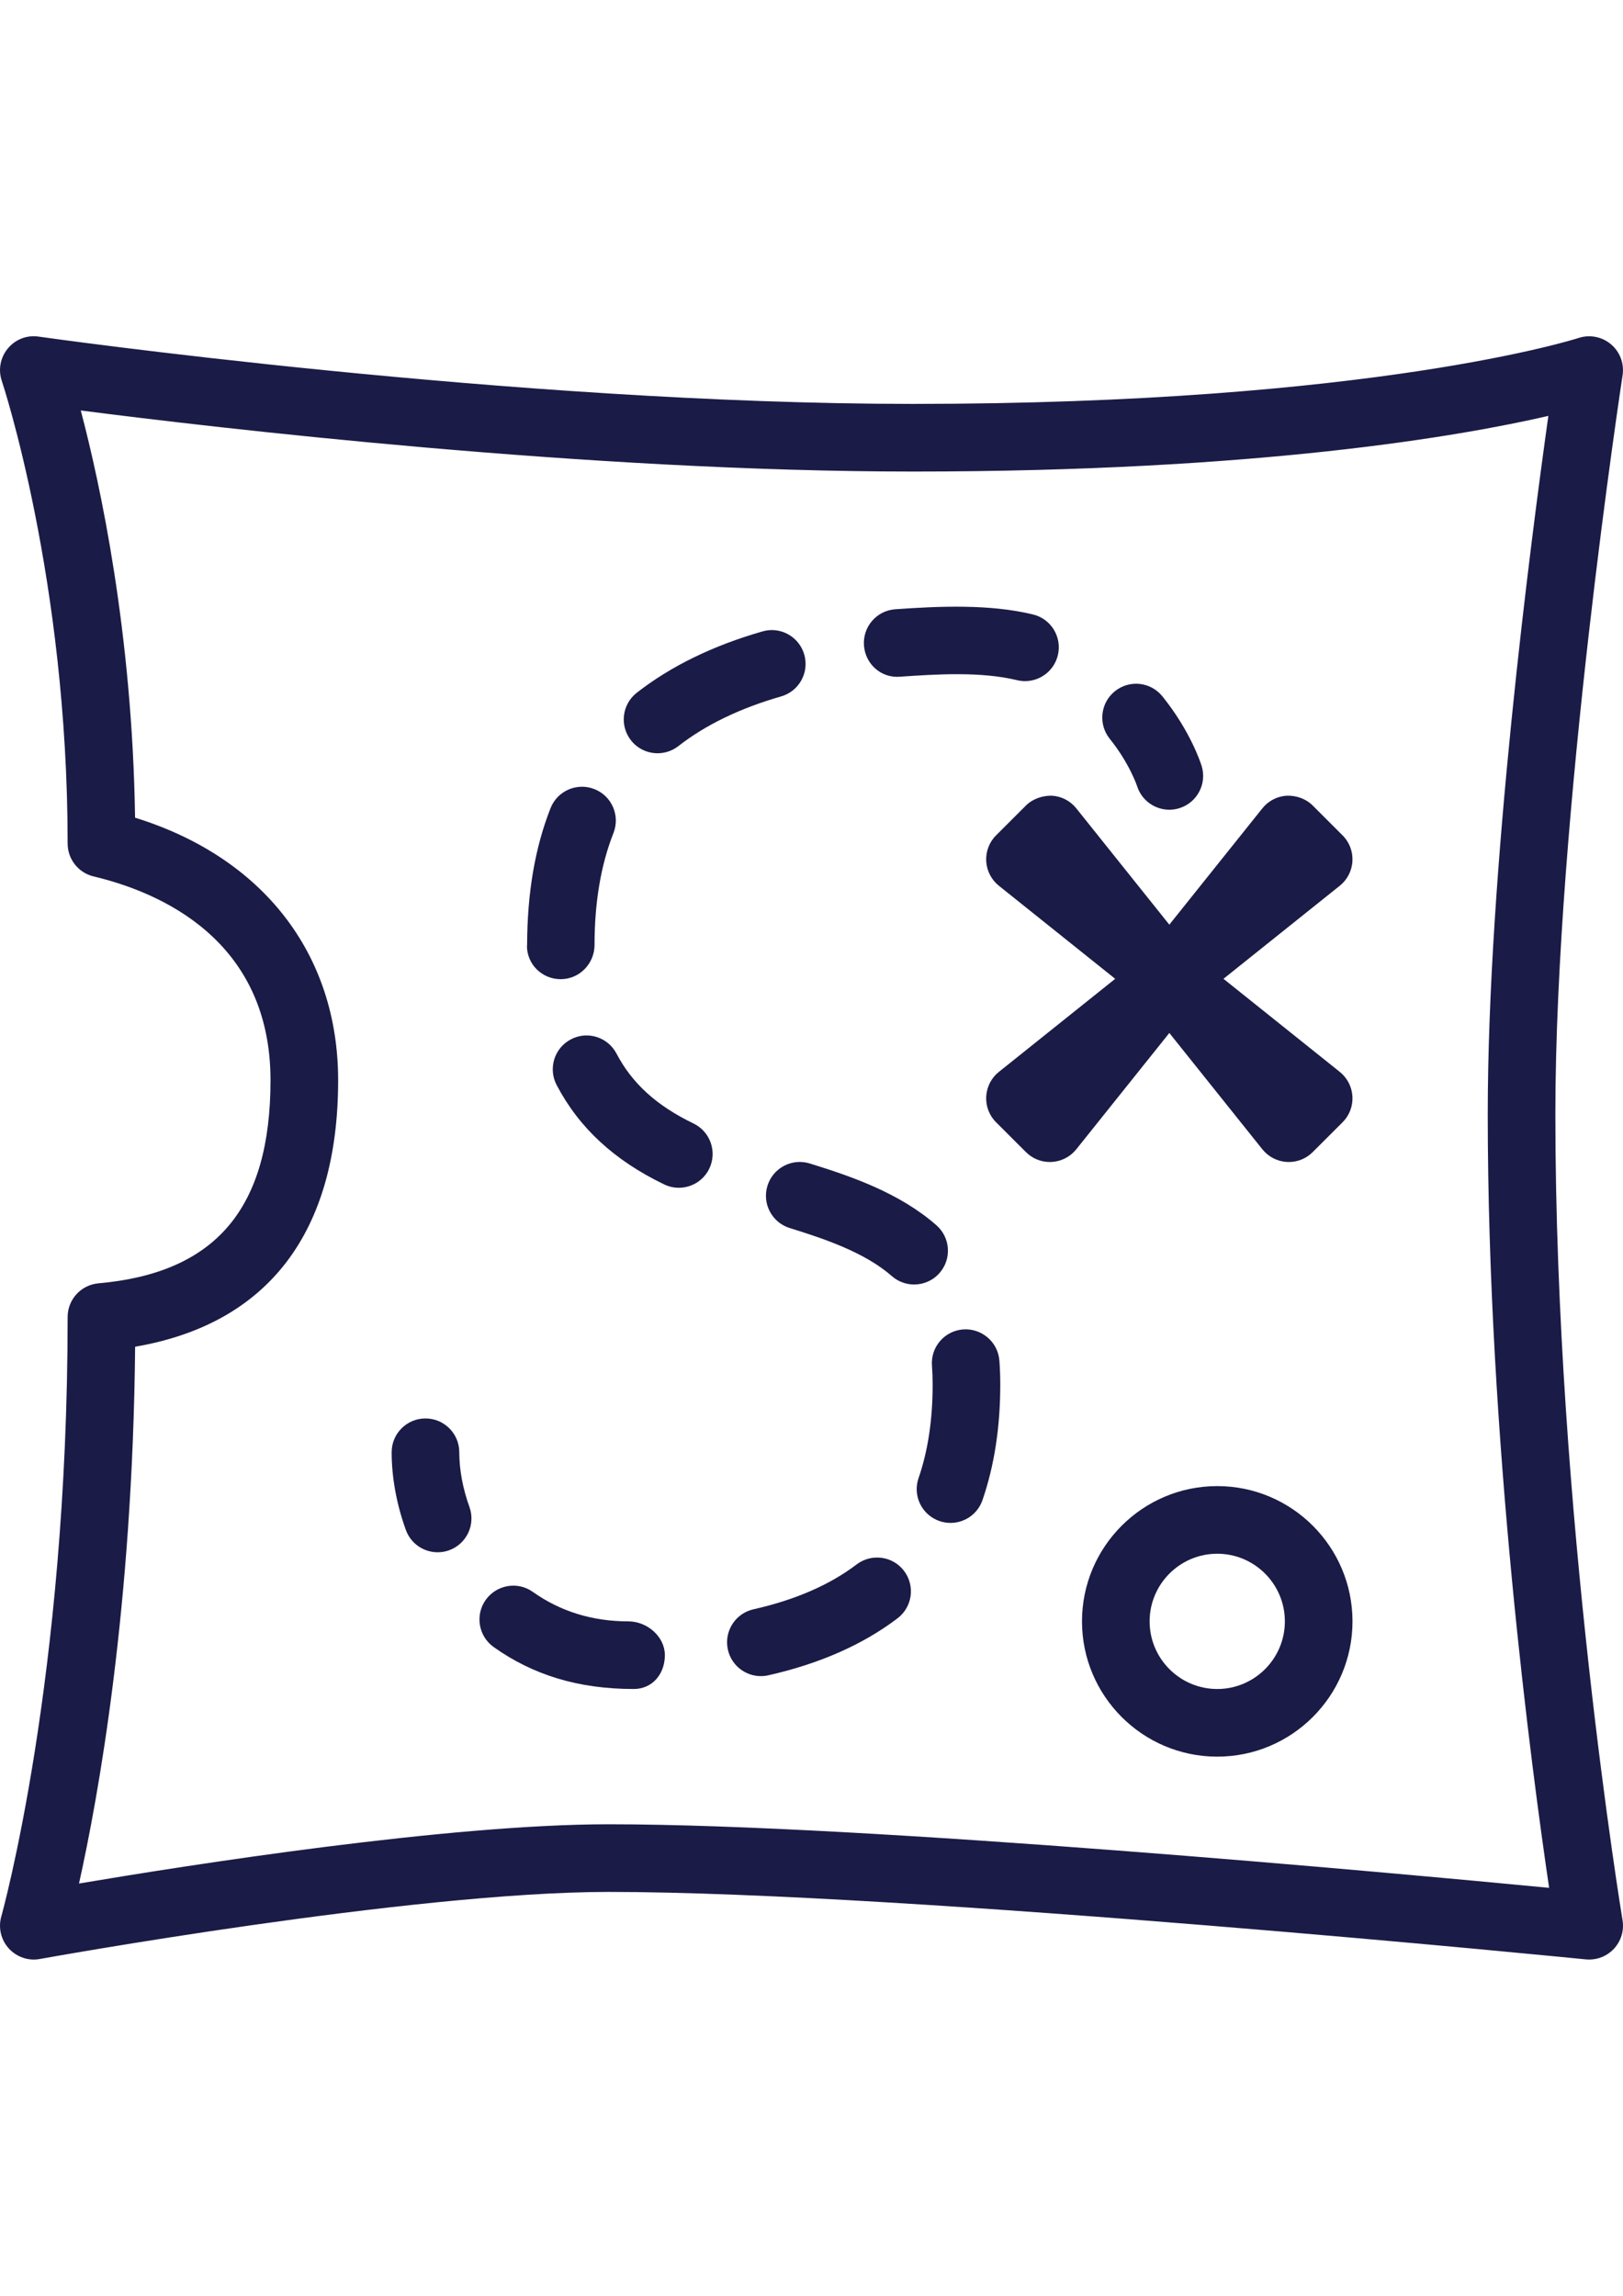
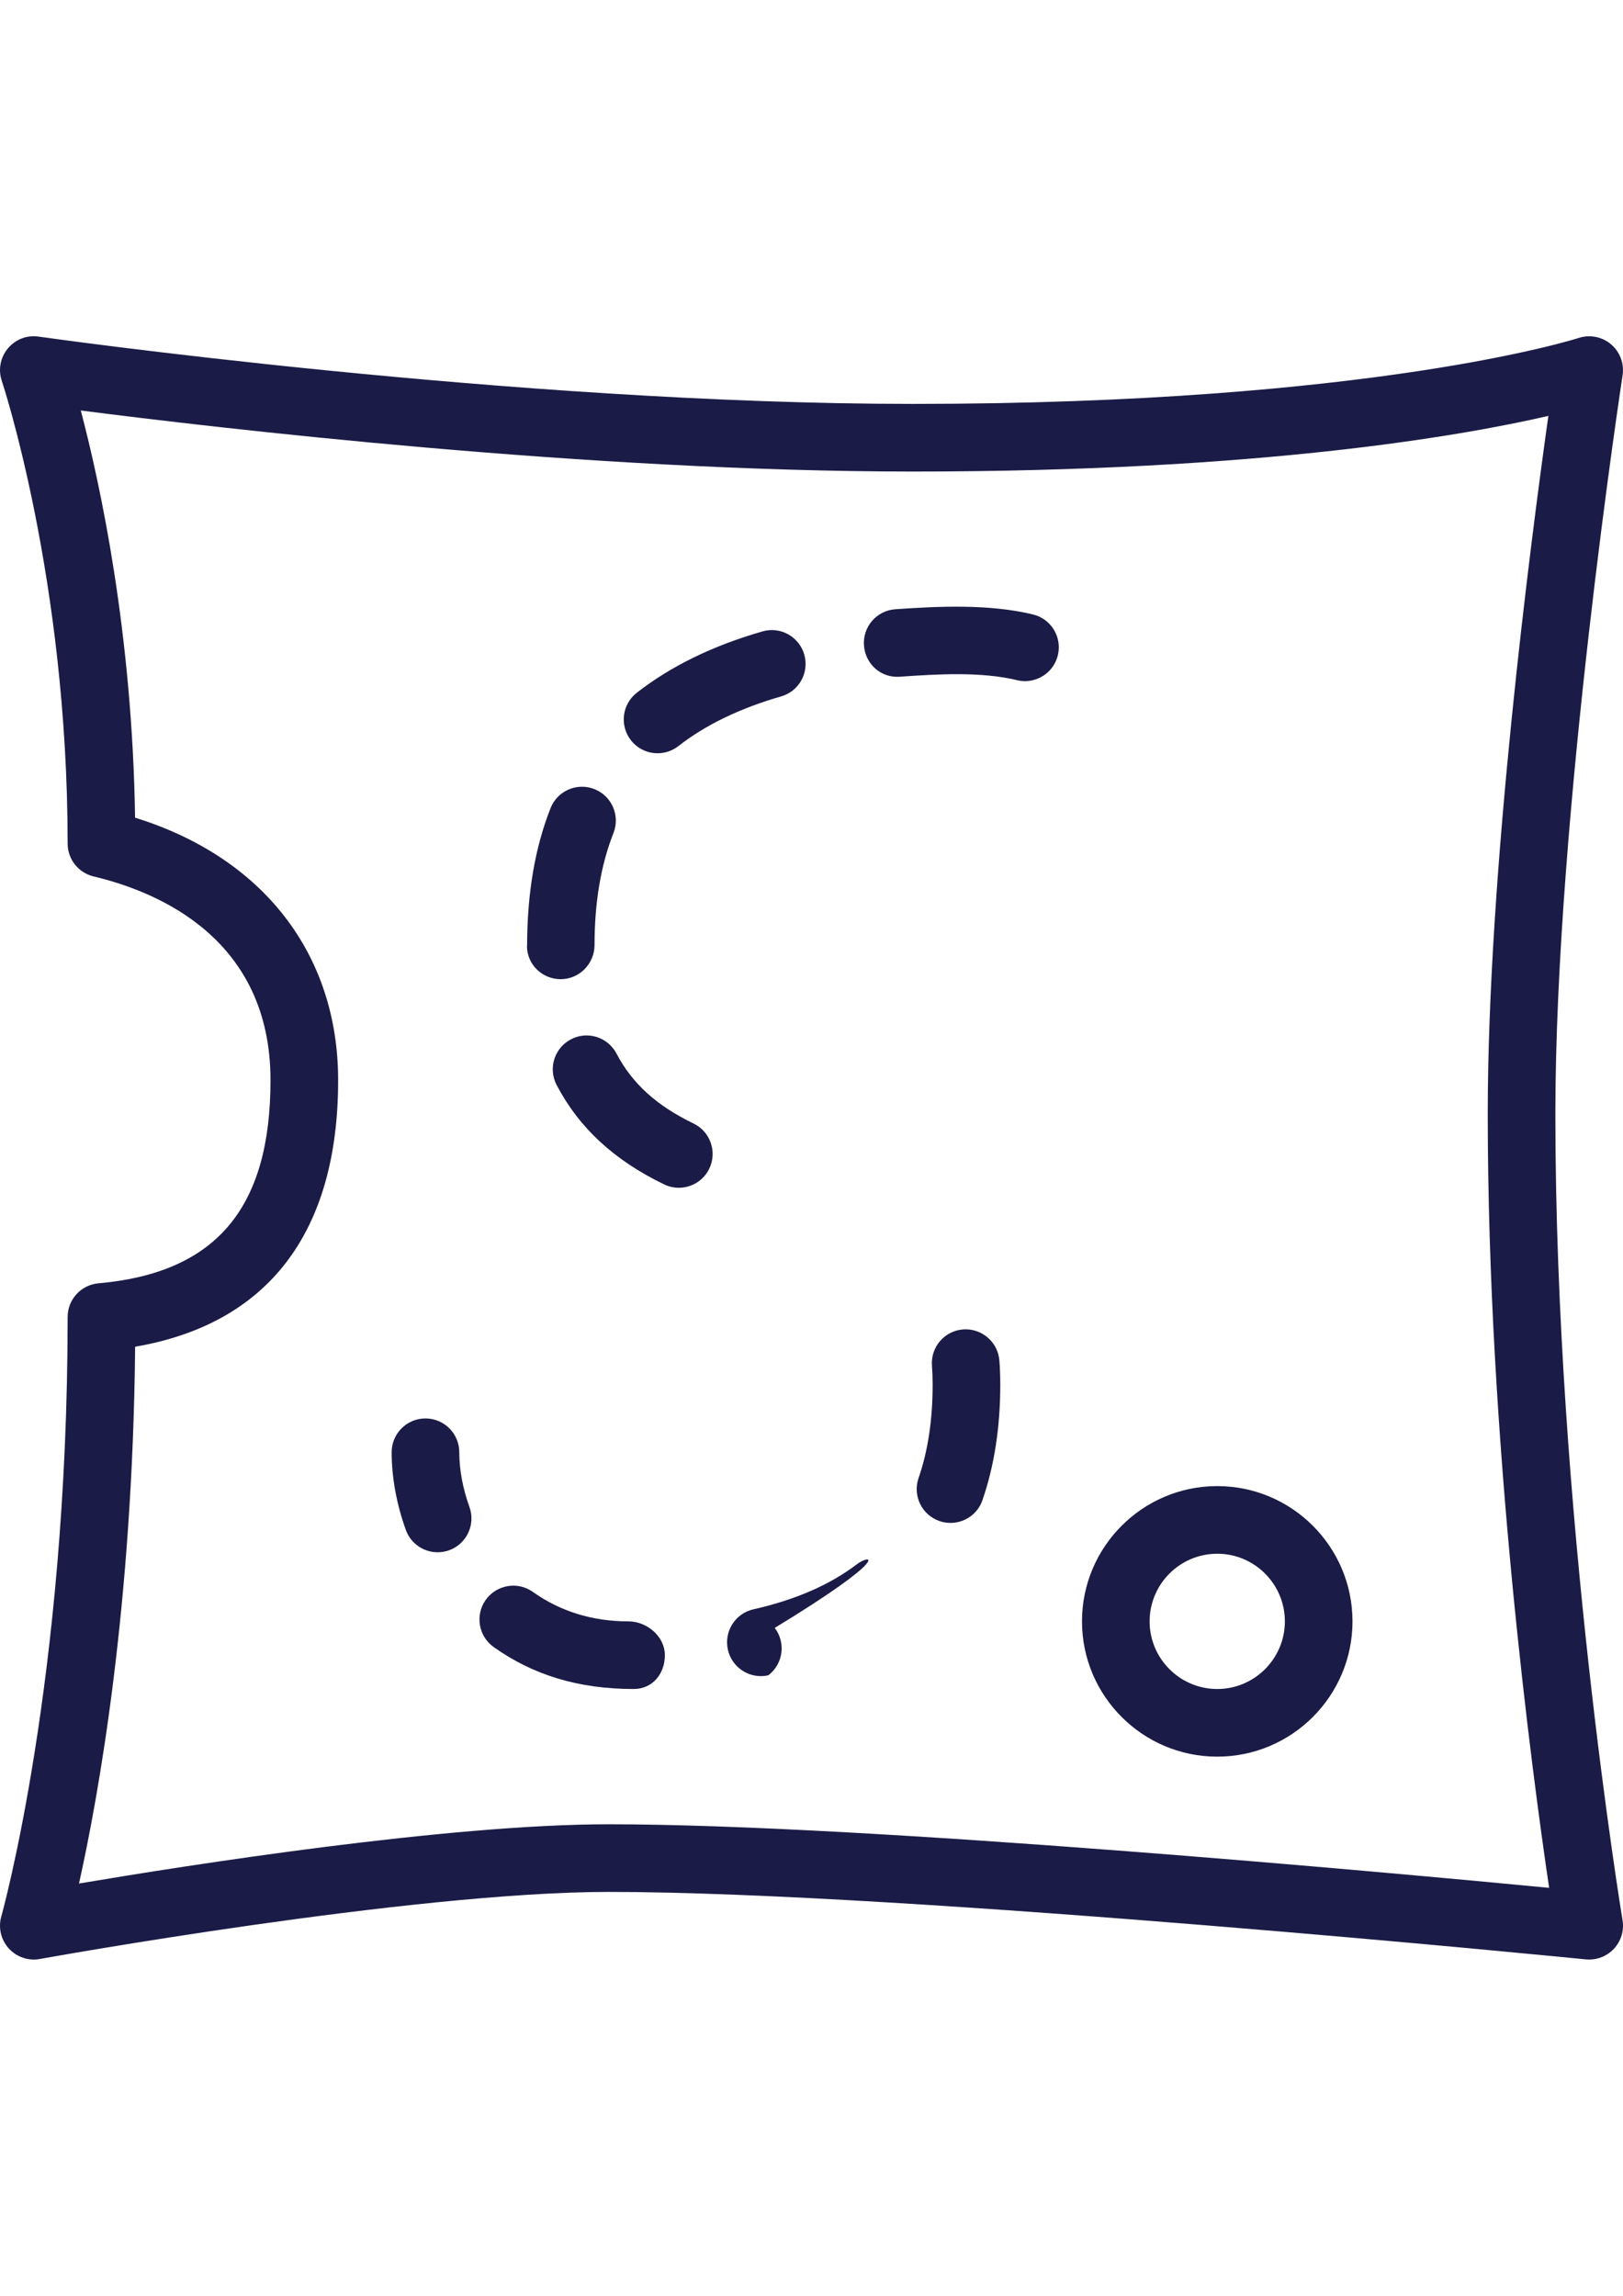
<svg xmlns="http://www.w3.org/2000/svg" xml:space="preserve" viewBox="0 0 595.28 841.89" height="841.89px" width="595.28px" y="0px" x="0px" id="Capa_1" version="1.1">
  <g>
    <g>
      <g>
        <path d="M570.473,408.547c0-109.36,24.415-269.344,24.657-270.943c0.653-4.263-0.957-8.563-4.251-11.347     c-3.294-2.797-7.836-3.658-11.905-2.314c-0.738,0.242-75.256,24.174-244.129,24.174c-146.19,0-318.962-24.427-320.682-24.682     c-4.384-0.63-8.538,1.053-11.287,4.348c-2.761,3.318-3.597,7.812-2.217,11.893c0.242,0.715,24.149,72.738,24.149,169.66     c0,5.741,3.948,10.73,9.531,12.062c24.234,5.764,64.877,23.143,64.877,74.748c0,46.99-20.055,70.642-63.097,74.458     c-6.406,0.57-11.311,5.922-11.311,12.353c0,132.82-24.089,218.975-24.33,219.823c-1.174,4.118-0.134,8.563,2.75,11.736     c2.882,3.161,7.206,4.651,11.396,3.863c1.357-0.242,136.162-24.597,208.608-24.597c109.712,0,355.936,24.489,358.407,24.742     c0.412,0.036,0.823,0.06,1.236,0.06c3.416,0,6.697-1.404,9.047-3.924c2.64-2.822,3.827-6.71,3.186-10.513     C594.864,702.671,570.473,554.652,570.473,408.547z M223.232,668.978c-58.919,0-154,14.933-194.257,21.727     c7.049-31.633,19.68-101.223,20.588-196.849c48.782-8.369,74.458-41.94,74.458-97.71c0-46.372-27.637-81.772-74.482-96.293     c-1.017-67.807-12.753-122.173-19.91-149.326c49.303,6.346,185.876,22.392,305.216,22.392     c126.642,0,200.919-12.983,233.06-20.407c-6.468,45.949-22.235,167.129-22.235,256.035c0,119.97,16.216,241.187,22.514,283.744     C511.456,686.853,317.781,668.978,223.232,668.978z" fill="#1B1B47" />
        <path d="M446.458,544.964c-27.358,0-49.606,22.247-49.606,49.606s22.247,49.606,49.606,49.606     s49.606-22.247,49.606-49.606S473.816,544.964,446.458,544.964z M446.458,619.373c-13.673,0-24.803-11.13-24.803-24.803     s11.13-24.802,24.803-24.802s24.803,11.13,24.803,24.802S460.131,619.373,446.458,619.373z" fill="#1B1B47" />
        <path d="M168.454,532.562c0-6.855-5.547-12.402-12.402-12.402c-6.855,0-12.402,5.547-12.402,12.402     c0,9.216,1.804,19.074,5.207,28.485c1.829,5.05,6.589,8.187,11.662,8.187c1.404,0,2.822-0.23,4.215-0.738     c6.443-2.337,9.773-9.446,7.448-15.877C169.738,545.872,168.454,538.932,168.454,532.562z" fill="#1B1B47" />
        <path d="M241.192,276.225c2.665,0,5.353-0.86,7.63-2.628c9.931-7.763,22.611-13.891,37.665-18.215     c6.589-1.878,10.392-8.756,8.502-15.333c-1.878-6.576-8.769-10.428-15.333-8.502c-18.142,5.196-33.656,12.765-46.118,22.502     c-5.389,4.215-6.346,12.014-2.131,17.415C233.853,274.591,237.499,276.225,241.192,276.225z" fill="#1B1B47" />
        <path d="M230.462,594.569c-13.153,0-24.936-3.633-35.024-10.803c-5.596-3.984-13.31-2.628-17.294,2.931     c-3.96,5.583-2.652,13.322,2.931,17.294c14.363,10.209,30.98,15.38,51.375,15.38c6.855,0,11.409-5.547,11.409-12.402     C243.856,600.116,237.316,594.569,230.462,594.569z" fill="#1B1B47" />
        <path d="M205.659,359.075h0.012c6.842,0,12.389-5.692,12.389-12.534c0-15.586,2.337-29.405,6.951-41.079     c2.507-6.37-0.617-13.576-6.987-16.083c-6.358-2.519-13.576,0.593-16.096,6.976c-5.643,14.327-8.563,30.87-8.599,50.478h-0.06     C193.281,353.673,198.817,359.075,205.659,359.075z" fill="#1B1B47" />
        <path d="M254.368,411.999c-13.527-6.528-22.502-14.678-28.243-25.627c-3.173-6.055-10.658-8.454-16.737-5.232     c-6.068,3.173-8.405,10.67-5.232,16.737c8.223,15.696,21.122,27.624,39.433,36.453c1.732,0.836,3.573,1.236,5.377,1.236     c4.614,0,9.046-2.58,11.179-7.012C263.124,422.391,260.533,414.979,254.368,411.999z" fill="#1B1B47" />
        <path d="M330.134,248.152c13.685-0.945,29.636-1.925,42.908,1.272c0.968,0.242,1.95,0.351,2.918,0.351     c5.596,0,10.669-3.815,12.038-9.495c1.61-6.649-2.482-13.359-9.144-14.957c-15.89-3.852-34.419-3.04-50.49-1.901     c-6.831,0.485-11.966,6.406-11.481,13.249C317.357,243.49,323.158,248.758,330.134,248.152z" fill="#1B1B47" />
-         <path d="M344.606,466.813c4.517-5.147,3.997-12.983-1.151-17.5c-13.504-11.832-31.064-17.9-46.469-22.66     c-6.528-2.023-13.48,1.635-15.501,8.187c-2.023,6.54,1.635,13.48,8.187,15.501c12.959,4.009,27.601,8.999,37.435,17.621     c2.35,2.059,5.268,3.076,8.174,3.076C338.72,471.039,342.16,469.61,344.606,466.813z" fill="#1B1B47" />
        <path d="M353.241,487.51c-6.831,0.521-11.941,6.479-11.421,13.31c0.17,2.229,0.255,4.53,0.255,6.94     c0,12.838-1.732,24.355-5.16,34.237c-2.253,6.479,1.174,13.54,7.642,15.78c1.357,0.472,2.725,0.691,4.069,0.691     c5.135,0,9.943-3.209,11.711-8.333c4.335-12.51,6.54-26.765,6.54-42.376c0-3.064-0.109-5.995-0.327-8.829     C366.03,492.112,360.047,487.014,353.241,487.51z" fill="#1B1B47" />
-         <path d="M314.195,573.69c-9.834,7.485-22.575,13.019-37.846,16.458c-6.685,1.502-10.875,8.138-9.374,14.824     c1.296,5.764,6.419,9.677,12.087,9.677c0.908,0,1.817-0.096,2.737-0.302c18.772-4.226,34.722-11.264,47.413-20.916     c5.45-4.142,6.504-11.929,2.361-17.379C327.445,570.602,319.646,569.549,314.195,573.69z" fill="#1B1B47" />
-         <path d="M417.053,288.239c1.659,5.305,6.551,8.695,11.832,8.695c1.223,0,2.471-0.181,3.706-0.57     c6.528-2.046,10.173-8.999,8.127-15.539c-0.4-1.272-4.19-12.825-14.376-25.469c-4.288-5.328-12.087-6.189-17.44-1.865     c-5.328,4.299-6.164,12.098-1.865,17.44C414.28,279.919,417.041,288.227,417.053,288.239z" fill="#1B1B47" />
-         <path d="M463.013,421.47c2.204,2.75,5.474,4.433,8.999,4.626c0.23,0.012,0.46,0.024,0.691,0.024     c3.282,0,6.431-1.296,8.769-3.633l10.96-10.949c2.495-2.482,3.803-5.922,3.609-9.446s-1.878-6.806-4.626-9.01l-42.676-34.141     l42.676-34.141c2.75-2.204,4.433-5.486,4.626-9.01c0.194-3.524-1.114-6.964-3.609-9.446l-10.96-10.949     c-2.495-2.495-5.995-3.694-9.458-3.609c-3.524,0.194-6.794,1.878-8.999,4.626l-34.134,42.671l-34.134-42.671     c-2.204-2.75-5.474-4.433-8.999-4.626c-3.391-0.036-6.951,1.114-9.458,3.609l-10.96,10.949c-2.495,2.482-3.803,5.922-3.609,9.446     c0.194,3.524,1.878,6.806,4.626,9.01l42.676,34.141l-42.676,34.141c-2.75,2.204-4.433,5.486-4.626,9.01     c-0.194,3.524,1.114,6.964,3.609,9.446l10.96,10.949c2.337,2.337,5.486,3.633,8.769,3.633c0.23,0,0.46-0.012,0.691-0.024     c3.524-0.194,6.794-1.878,8.999-4.626l34.134-42.671L463.013,421.47z" fill="#1B1B47" />
+         <path d="M314.195,573.69c-9.834,7.485-22.575,13.019-37.846,16.458c-6.685,1.502-10.875,8.138-9.374,14.824     c1.296,5.764,6.419,9.677,12.087,9.677c0.908,0,1.817-0.096,2.737-0.302c5.45-4.142,6.504-11.929,2.361-17.379C327.445,570.602,319.646,569.549,314.195,573.69z" fill="#1B1B47" />
      </g>
    </g>
  </g>
</svg>